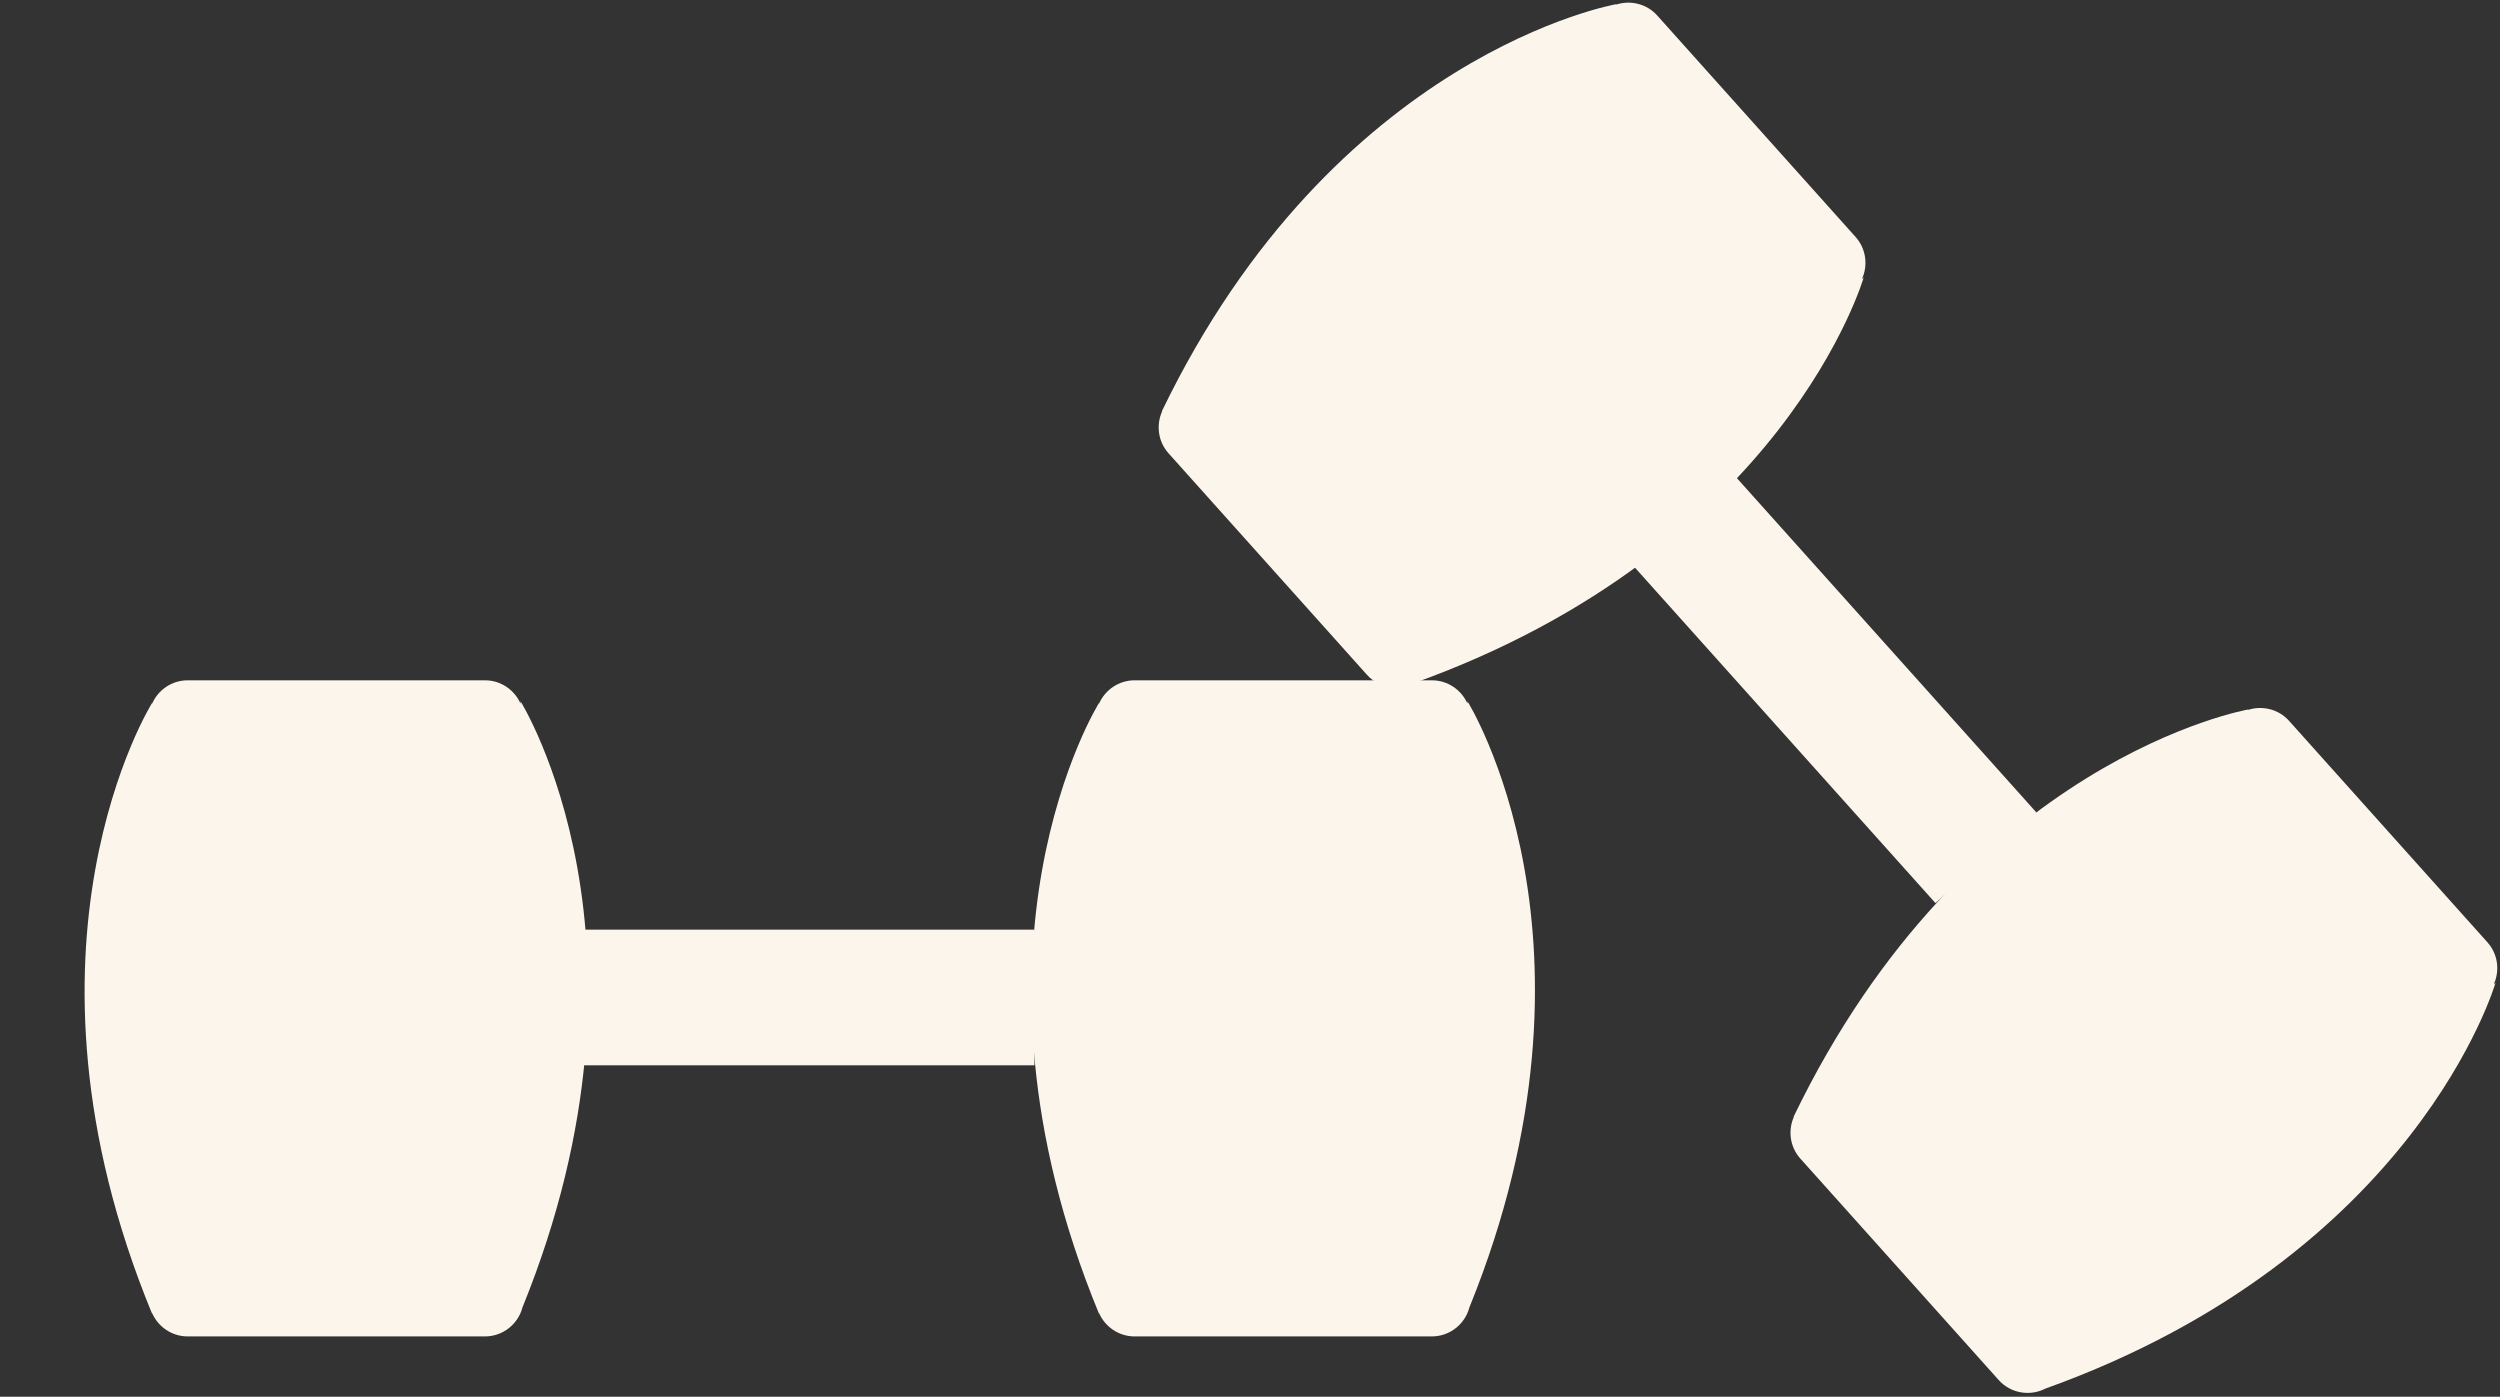
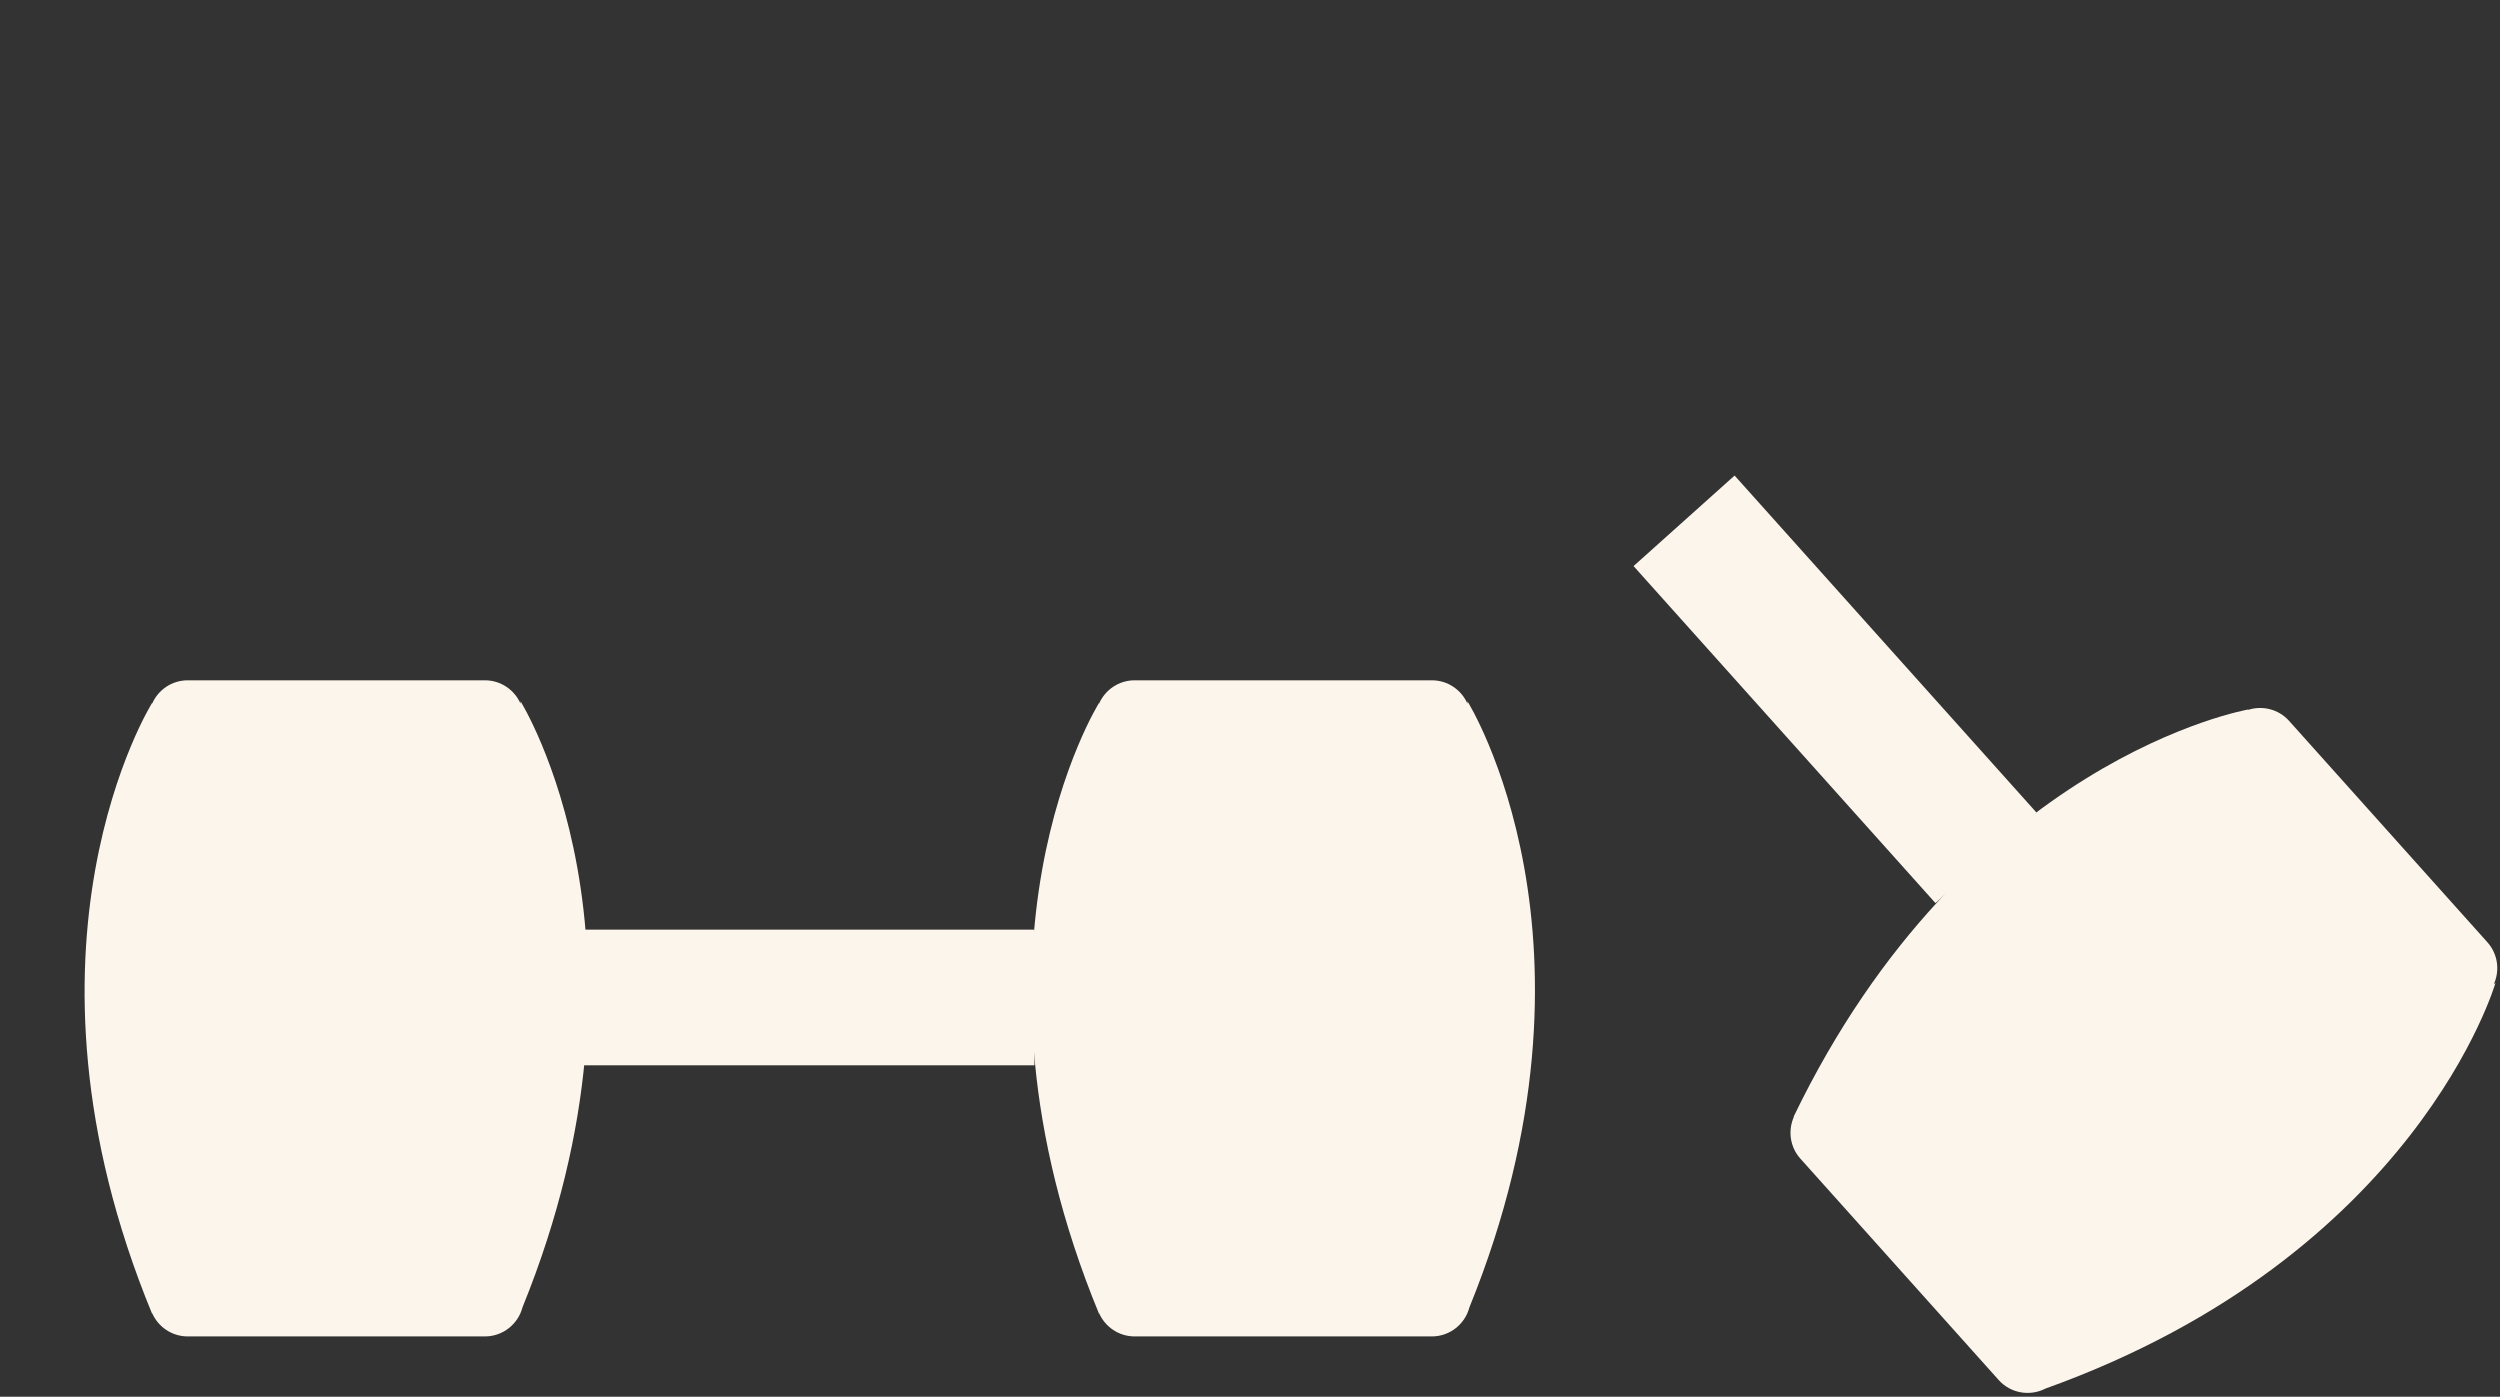
<svg xmlns="http://www.w3.org/2000/svg" fill="#000000" height="264.6" preserveAspectRatio="xMidYMid meet" version="1" viewBox="83.7 193.2 473.6 264.6" width="473.6" zoomAndPan="magnify">
  <rect x="83.7" y="193.2" width="473.6" height="264.6" fill="#333333" stroke="none" />
  <g fill="#fcf5eb" id="change1_1">
    <path d="M 361.699 326.059 L 361.699 326.504 C 360.562 323.906 357.969 322.078 354.965 322.078 L 298.637 322.078 C 295.633 322.078 293.035 323.906 291.902 326.504 L 291.902 326.363 C 291.902 326.363 263.125 372.266 291.902 442.086 L 291.902 441.945 C 293.035 444.543 295.633 446.371 298.637 446.371 L 354.965 446.371 C 358.371 446.371 361.25 444.016 362.07 440.855 C 390.215 371.559 361.699 326.059 361.699 326.059" fill="inherit" />
    <path d="M 182.312 326.059 L 182.312 326.504 C 181.176 323.906 178.582 322.078 175.578 322.078 L 119.25 322.078 C 116.246 322.078 113.648 323.906 112.516 326.504 L 112.516 326.363 C 112.516 326.363 83.738 372.266 112.516 442.086 L 112.516 441.945 C 113.648 444.543 116.246 446.371 119.25 446.371 L 175.578 446.371 C 178.984 446.371 181.863 444.016 182.684 440.855 C 210.824 371.559 182.312 326.059 182.312 326.059" fill="inherit" />
    <path d="M 279.664 395.012 L 193.945 395.012 L 193.945 369.312 L 279.664 369.312 L 279.664 395.012" fill="inherit" />
    <path d="M 556.449 379.383 L 556.117 379.68 C 557.293 377.102 556.926 373.949 554.922 371.711 L 517.336 329.754 C 515.332 327.516 512.238 326.805 509.547 327.691 L 509.648 327.598 C 509.648 327.598 456.262 336.789 423.453 404.809 L 423.559 404.715 C 422.383 407.293 422.75 410.449 424.758 412.684 L 462.34 454.641 C 464.613 457.18 468.289 457.754 471.188 456.254 C 541.586 430.98 556.449 379.383 556.449 379.383" fill="inherit" />
-     <path d="M 436.758 245.766 L 436.426 246.062 C 437.602 243.484 437.23 240.332 435.227 238.094 L 397.645 196.137 C 395.641 193.898 392.547 193.188 389.852 194.074 L 389.957 193.98 C 389.957 193.98 336.566 203.172 303.762 271.191 L 303.867 271.098 C 302.691 273.676 303.059 276.828 305.062 279.066 L 342.648 321.023 C 344.922 323.562 348.594 324.137 351.496 322.637 C 421.895 297.363 436.758 245.766 436.758 245.766" fill="inherit" />
    <path d="M 450.355 364.285 L 393.16 300.438 L 412.301 283.289 L 469.496 347.137 L 450.355 364.285" fill="inherit" />
  </g>
</svg>